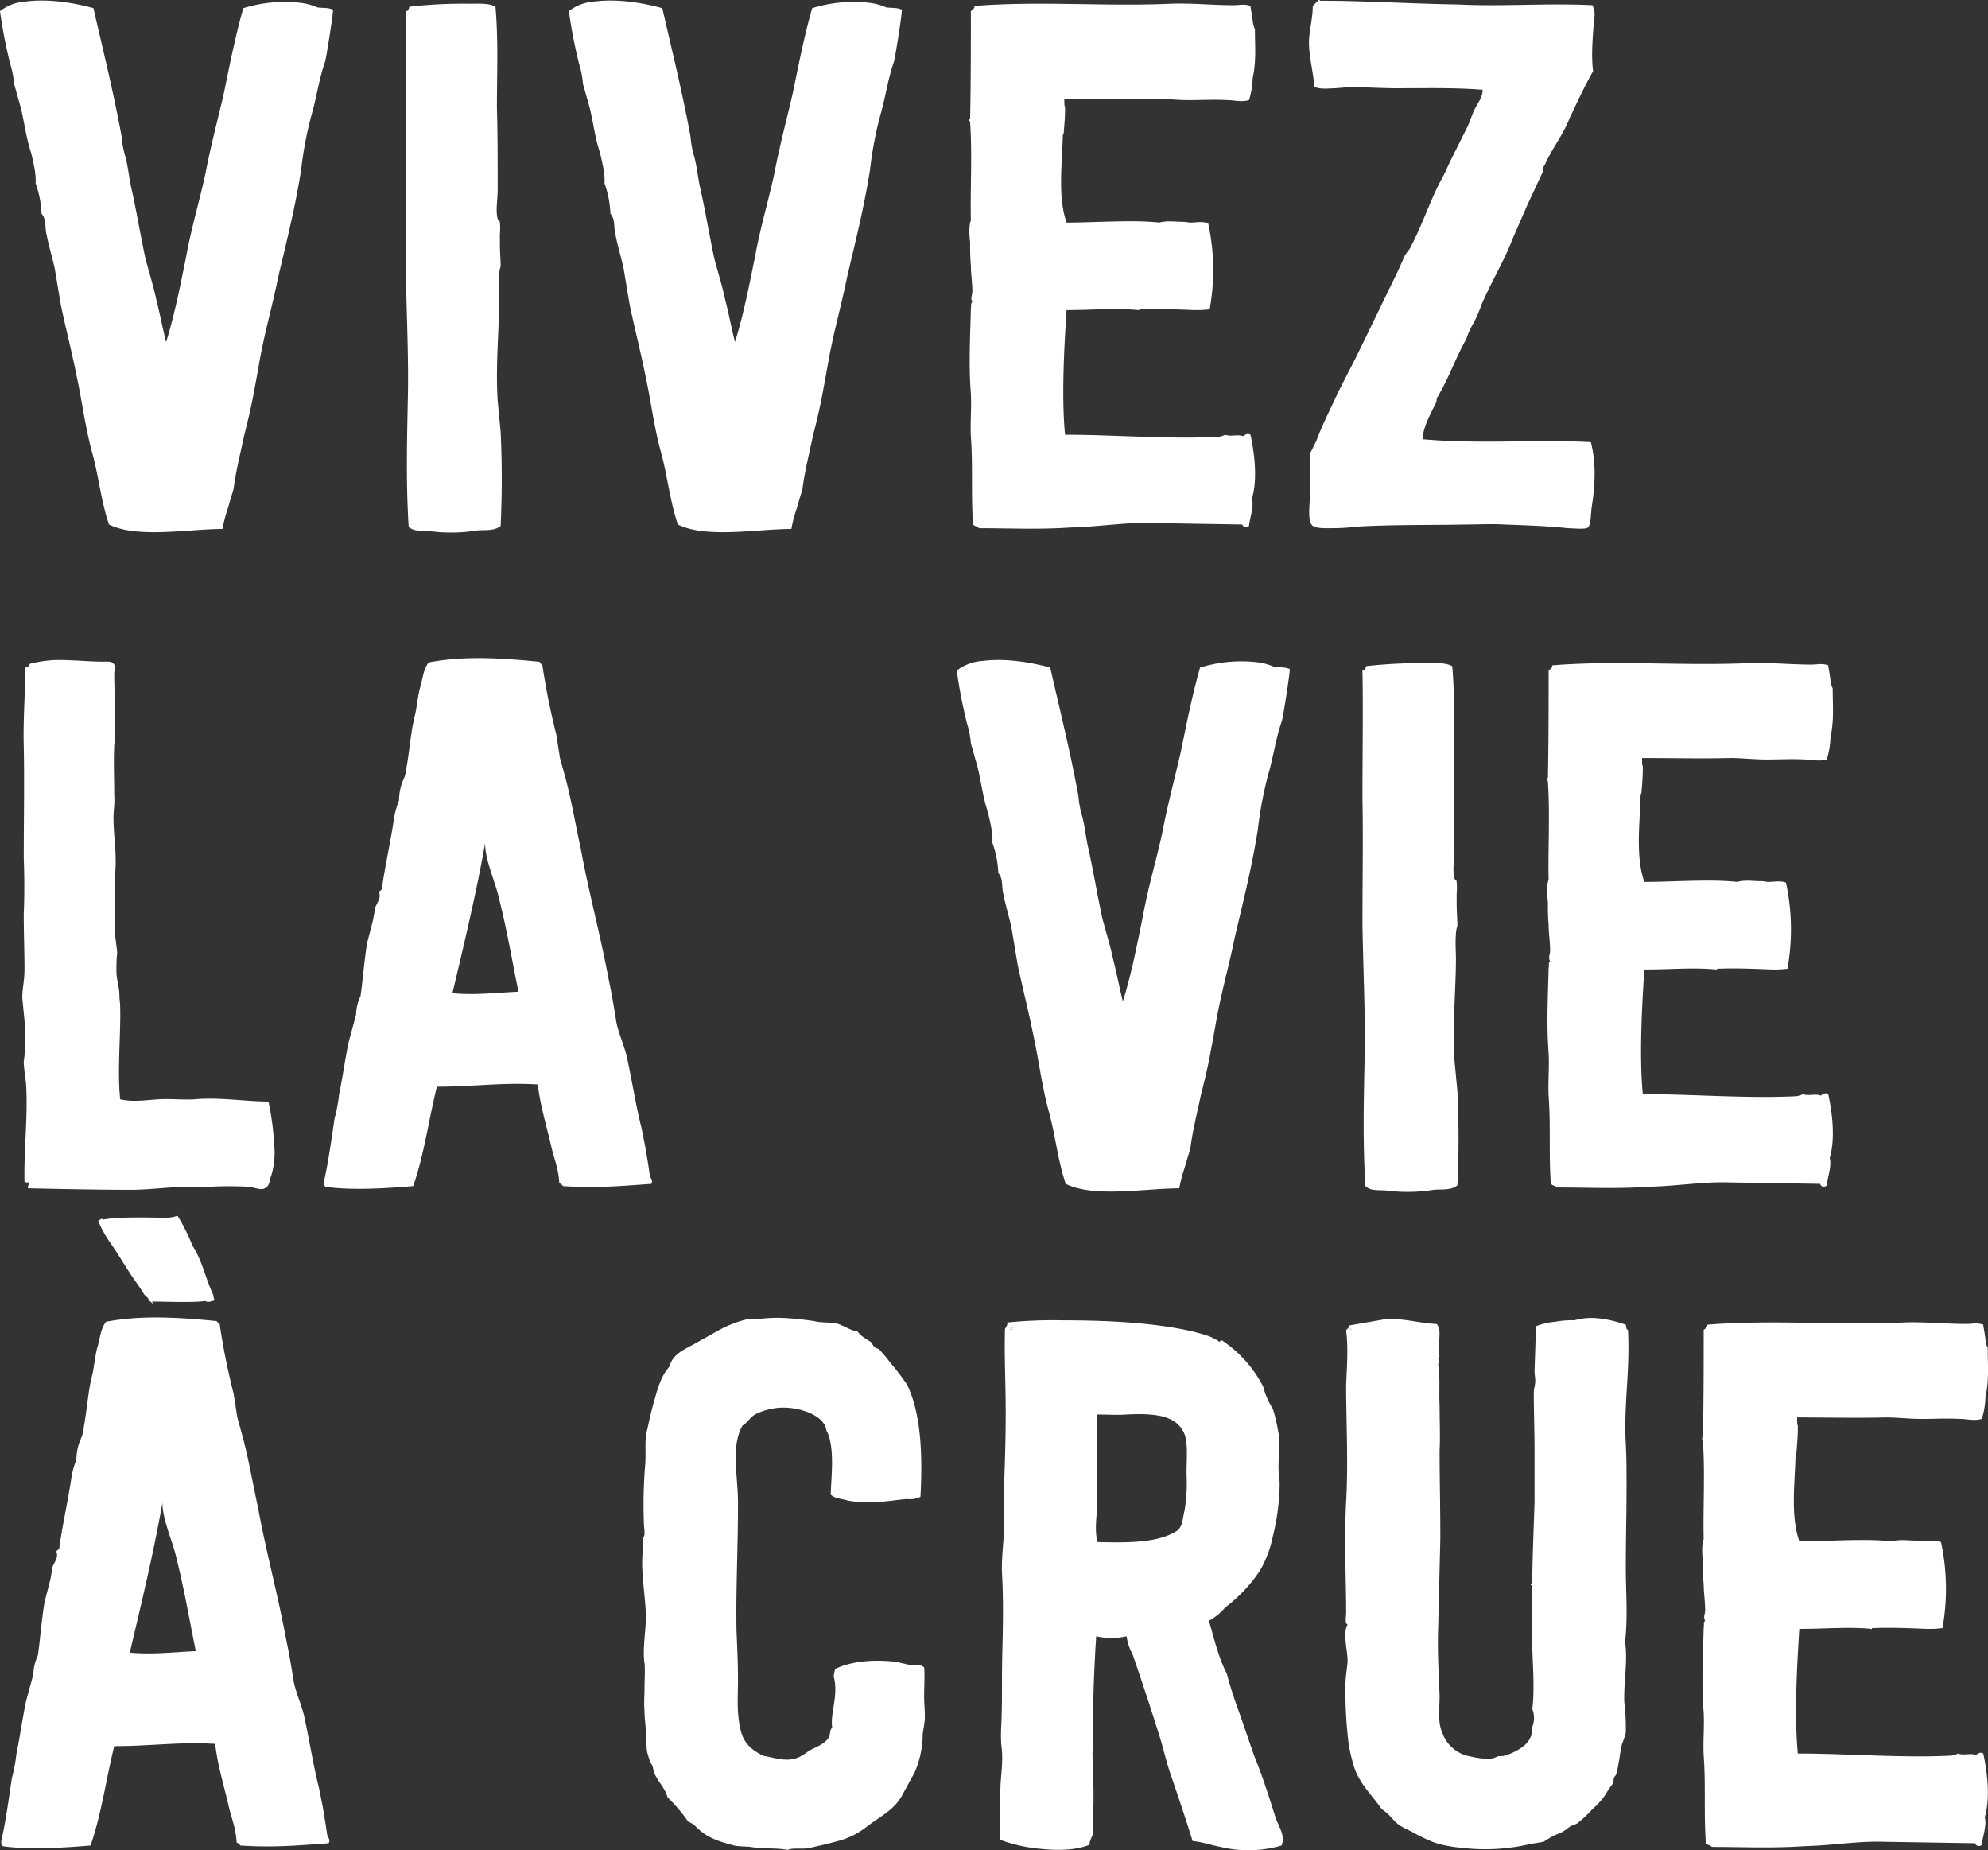
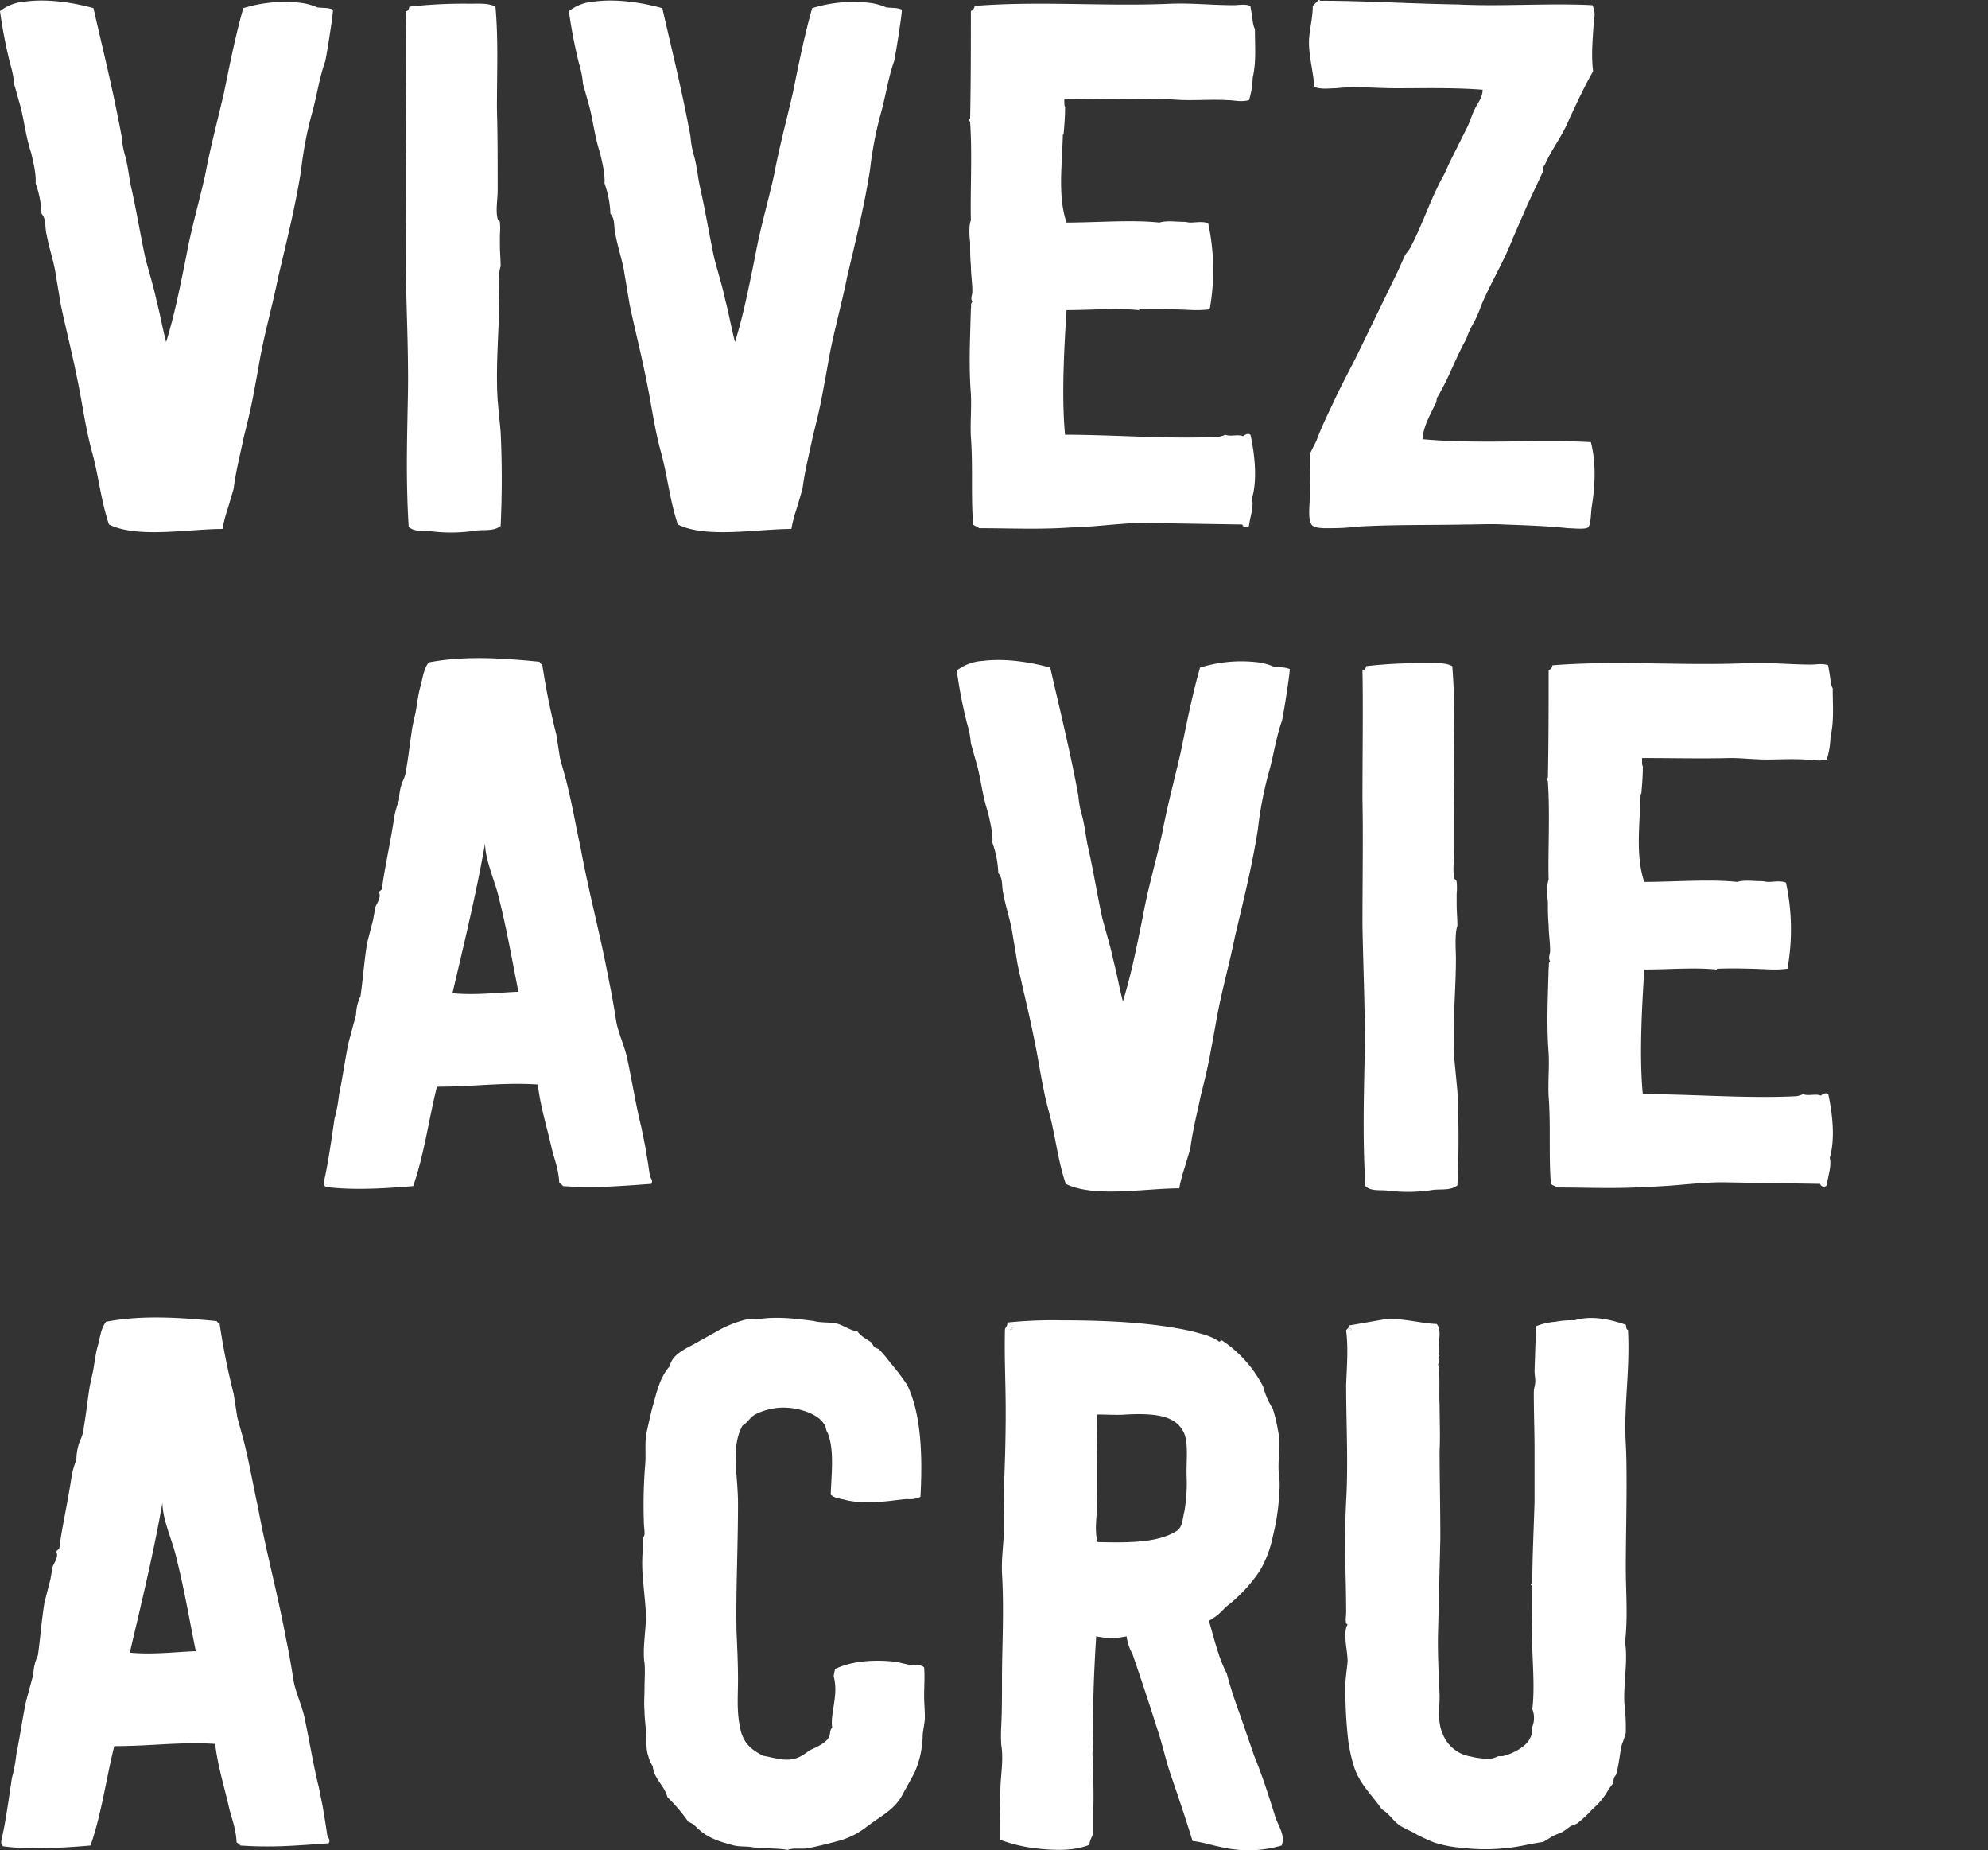
<svg xmlns="http://www.w3.org/2000/svg" width="520.06" height="483.931" viewBox="0 0 520.06 483.931">
  <rect x="0" y="0" width="520.06" height="483.931" fill="#333333" stroke="none" />
  <g transform="translate(-1280.594 -487.961)">
    <path d="M1602.085,909.943h0c-.2.583-.97.583,0,.582C1602.085,910.331,1602.668,909.943,1602.085,909.943Z" transform="translate(-56.842 -74.721)" fill="#fff" />
    <path d="M1709.228,910.372c.194.2.387.2.775.2C1710,909.985,1709.228,910.178,1709.228,910.372Z" transform="translate(-75.899 -74.762)" fill="#fff" />
    <path d="M1664.962,1021.478l-3.687-10.672c-1.358-3.687-2.522-7.18-3.493-10.863-2.135-4.074-3.3-9.119-4.657-13.776a14.683,14.683,0,0,0,4.269-3.493,39.323,39.323,0,0,0,9.119-9.7,29.189,29.189,0,0,0,3.3-8.731,60.076,60.076,0,0,0,1.745-11.835,23.685,23.685,0,0,0-.193-5.239c-.195-3.687.582-7.571-.195-10.863a39.005,39.005,0,0,0-1.357-5.626,20.213,20.213,0,0,1-2.523-5.821,32.4,32.4,0,0,0-10.477-11.835c-.582-.582-.97.582-1.165,0-2.135-1.358-3.879-1.746-6.791-2.522-10.089-2.328-22.507-2.911-34.151-2.911a117,117,0,0,0-14.358.582c.194.776-.389,1.164-.582,1.746-.193,7.571.194,13.578.194,21.924,0,6.4-.194,12.611-.388,17.85-.195,4.074,0,6.985,0,10.671,0,4.657-.777,8.926-.583,13.387.583,10.09,0,19.208,0,27.163,0,4.463,0,8.731-.194,12.806a40.732,40.732,0,0,0,0,4.849c.582,3.687,0,6.985-.193,10.672-.2,6.015-.2,10.287-.2,14.164a39.9,39.9,0,0,0,9.707,2.322h0c5.238.581,9.895.581,13.776-.97,0-1.359.775-1.941.969-3.3v-5.24c.194-4.849,0-9.9-.194-15.134,0-.776.194-1.552.194-2.328-.194-9.506.194-19.4.776-28.522a18.3,18.3,0,0,0,7.955,0,13.12,13.12,0,0,0,1.552,4.657c2.329,6.792,4.464,13.195,6.6,19.986,1.358,4.073,2.135,7.955,3.492,11.835,2.134,6.21,3.88,11.448,5.626,17.074,2.328.194,4.463.97,7.373,1.552a31.023,31.023,0,0,0,15.91-.388c.97-2.521-.582-4.656-1.552-7.179C1668.842,1032.145,1667.1,1026.712,1664.962,1021.478ZM1601.518,910.1c-.97,0-.195,0,0-.582h0C1602.1,909.522,1601.518,909.909,1601.518,910.1Zm45.791,38.61a44.129,44.129,0,0,1-.582,8.731c-.583,2.329-.388,3.688-1.747,5.045-4.85,3.3-12.611,3.3-20.953,3.1-.779-2.329-.391-5.627-.2-8.534v0c.195-7.955,0-17.656,0-24.835,2.522,0,5.627.193,7.762,0,3.687-.194,8.343-.194,11.253,1.164a7.216,7.216,0,0,1,3.687,3.493C1647.891,939.79,1647.115,944.639,1647.31,948.714Z" transform="translate(-56.275 -74.299)" fill="#fff" />
    <path d="M1589.138,545.784c-.581,1.553-.388,4.075-.193,5.821,0,2.134,0,3.88.193,6.015,0,2.135.388,4.463.388,6.791,0,.97-.581,1.747,0,2.716-.581.582-.193.97-.388,1.746-.193,7.761-.581,14.746,0,22.314.2,3.686-.193,7.57,0,11.253.582,7.572,0,15.134.582,22.895.582.583.97.388,1.552.97,8.344,0,15.523.388,24.06-.194,7.57-.193,13.969-1.357,20.761-1.164l24.058.388a1.02,1.02,0,0,0,1.746.389c.2-2.135,1.358-5.045.776-7.179,1.551-5.236.58-12.221-.39-16.683v0c-.582-.389-1.164-.2-1.94.388-1.359-.582-3.3.194-4.657-.388a5.38,5.38,0,0,1-2.523.581c-12.416.583-26.775-.581-39.387-.581-.97-10.09-.193-23.284.389-32.6,6.79,0,12.8-.582,18.82,0,.195.194.195,0,.195-.194,4.85-.194,9.506,0,14.358.194a28.425,28.425,0,0,0,4.073-.194,57.925,57.925,0,0,0-.388-22.507c-1.359-.582-3.3-.194-4.658-.194-.582,0-1.164-.194-1.745-.194-2.329,0-4.269-.388-6.4.194-6.985-.775-16.686,0-24.253,0-2.328-6.791-1.164-14.939-.97-22.895l.194-.194c.2-2.327.388-4.463.388-6.791V516.1c-.193-.194-.193-.776-.193-2.133,7.955,0,15.521.193,23.088,0,3.1,0,6.209.388,9.507.388,3.688,0,6.4-.194,10.089,0,1.746,0,3.493.582,5.627,0a21.506,21.506,0,0,0,.97-5.821c.969-4.463.582-7.955.582-12.806-.582-.969-.582-2.522-.777-3.492-.194-1.358-.388-2.134-.388-2.522-1.552-.582-2.911-.194-4.464-.194-5.431,0-10.863-.581-16.294-.388-17.268.776-34.343-.776-51.416.582,0,.582-.389.97-.971,1.358,0,8.537,0,18.626-.193,28.134h-.194v.582c.194.194.194.194.194.388C1589.526,528.71,1588.944,538.217,1589.138,545.784Z" transform="translate(-54.565 -0.2)" fill="#fff" />
    <path d="M1737.862,625.133c3.1,0,6.791-.194,9.894,0,5.239.194,11.449.388,16.687.97,1.358,0,4.462.388,5.239-.194s.775-3.879.97-5.238c.969-6.016,1.165-11.641-.2-17.075-13.969-.773-29.3.586-44.042-.773.195-3.3,1.94-6.206,3.3-9.116.583-.776.2-1.551.776-2.134l1.165-2.134c2.327-4.463,3.879-8.731,6.209-12.806a20.767,20.767,0,0,1,1.94-4.269,30.822,30.822,0,0,0,1.941-4.466c2.523-6.015,5.821-11.254,8.147-17.268l3.88-8.926,4.075-8.731c.193-.582,0-1.358.582-1.94,1.745-4.074,4.656-7.571,6.4-12.03,2.133-4.463,3.879-8.343,6.208-12.417-.582-4.463,0-9.507.2-13.387a5.434,5.434,0,0,0-.389-3.88c-11.641-.582-23.671.388-35.313-.194-12.611-.194-24.253-.97-35.895-.97l-.194-.194c-.194,0-.388,0-.388.194l-1.359,1.358c0,3.1-.775,5.821-.97,8.731-.194,4.074,1.164,8.537,1.358,12.417,1.746.776,3.88.388,5.627.388,5.238-.582,10.477,0,15.717,0,7.572,0,15.134-.194,22.7.388,0,2.134-1.359,3.492-2.134,5.239-.777,1.552-1.164,3.1-1.94,4.657l-4.269,8.537c-.776,1.552-1.359,3.1-2.135,4.463-3.1,5.626-5.045,11.835-8.148,17.85-.582,1.358-1.357,1.746-1.94,3.1l-1.552,3.492-9.895,20.372c-2.135,4.463-4.658,8.925-6.792,13.578-1.552,3.3-3.3,6.791-4.656,10.478l-1.747,3.492v2.522c.2,2.522,0,4.657,0,6.986.2,2.91-.775,7.57.582,9.118.97.97,3.881.776,5.432.776a52.739,52.739,0,0,0,6.209-.388C1718.266,625.133,1728.742,625.327,1737.862,625.133Z" transform="translate(-73.682)" fill="#fff" />
    <path d="M1558.5,998.253h0c-.776-.776-1.746-.582-3.1-.582-1.552-.194-3.3-.776-4.851-.97-6.014-.582-11.254,0-15.328,1.94a12.531,12.531,0,0,0-.388,1.94c1.357,4.85-.971,9.7-.388,13.387-.776.777-.389,1.94-.971,2.716-.97,1.552-3.492,2.522-5.044,3.3a15.677,15.677,0,0,1-2.716,1.745c-3.1,1.359-6.015.194-9.313-.388-3.1-1.552-5.239-3.3-6.015-7.178-.97-4.464-.582-8.343-.582-12.806,0-4.074-.194-8.147-.388-12.611-.195-10.863.388-21.732.388-33.373,0-7.571-1.94-14.746,1.165-20.372,1.357-.776,1.94-2.135,3.3-2.911a16.389,16.389,0,0,1,4.657-1.552c4.85-.97,11.641.969,13.387,4.074.583.581.389,1.552.971,2.327,1.746,4.464.97,10.477.775,16.1.97.969,2.329.969,4.464,1.552a25.577,25.577,0,0,0,6.4.388c3.687,0,6.208-.583,9.118-.776a6.3,6.3,0,0,0,3.493-.583c.582-10.863.193-21.73-3.493-29.3a61.168,61.168,0,0,0-4.269-5.627l-1.358-1.746-1.552-1.746c-.582-.582-.776-.193-1.357-.776s-.582-.969-.777-1.164c-1.357-.97-2.715-1.551-3.687-2.91-1.746-.2-3.3-1.359-5.045-1.941-2.135-.581-4.268-.193-6.4-.776-4.464-.581-8.926-1.164-13.776-.581a26.031,26.031,0,0,0-3.881.193,29.2,29.2,0,0,0-6.985,2.716l-6.6,3.688c-2.911,1.551-5.821,2.91-6.4,5.821-2.134,2.327-3.1,5.43-4.075,9.118-.776,2.522-1.358,5.431-1.941,7.955s-.194,5.431-.388,8.343a130.13,130.13,0,0,0-.389,14.939c0,1.358.194,2.135.194,3.493,0,.582-.388.776-.388,1.358v1.552c0,1.358-.2,2.134-.2,3.492-.194,4.657.776,9.895.97,15.134,0,3.3-.97,8.925-.388,12.224.194,2.135,0,4.269,0,6.4s-.194,4.075,0,6.209c0,2.135.388,4.074.388,6.209.194,2.135,0,3.881.582,5.431a8.222,8.222,0,0,0,1.164,2.716,7.379,7.379,0,0,0,.97,2.911c.97,1.746,2.329,3.1,2.911,5.239a43.094,43.094,0,0,1,5.43,6.4c1.552.582,1.941,1.358,2.911,2.134,2.328,2.135,5.431,3.1,8.343,3.881,1.747.581,3.493.388,5.045.581,3.3.582,6.6.194,9.7.776,1.552-.582,2.911-.194,5.045-.388,2.91-.582,6.014-1.358,8.146-1.941a20.642,20.642,0,0,0,7.18-3.493c3.687-2.911,7.373-4.463,9.507-8.343l3.3-6.015a25.116,25.116,0,0,0,2.134-9.313c0-1.746.582-3.493.582-5.239s-.193-3.687-.193-5.431C1558.5,1002.91,1558.691,1000.58,1558.5,998.253Z" transform="translate(-36.149 -74.167)" fill="#fff" />
    <path d="M1468.793,832.312l-.391-2.717-.776-4.657-.969-4.85c-1.552-6.209-2.522-12.611-3.881-18.82-.775-3.1-2.135-6.015-2.715-8.925-.583-3.687-1.164-7.179-1.941-10.863-2.327-12.417-5.238-22.895-7.373-34.537-1.357-6.209-2.327-12.03-3.879-18.044l-1.553-5.626-.97-6.209a182.487,182.487,0,0,1-3.687-18.434c-.582.194-.387-.582-.969-.582-9.9-.97-19.6-1.552-28.716.194-1.357,1.746-1.551,4.074-2.134,6.209-.775,2.522-.969,5.821-1.552,7.955l-.582,2.716c-.582,3.687-.97,7.373-1.552,10.671a9.227,9.227,0,0,1-.969,3.493,13.733,13.733,0,0,0-.97,5.045,21.48,21.48,0,0,0-1.359,5.045c-.97,6.4-2.522,13.194-3.1,18.044-.194.582-.582.388-.775.97.581,1.358-.389,2.522-.971,3.88l-.581,3.3-1.553,6.015c-.776,4.657-1.164,10.089-1.745,13.97a11.914,11.914,0,0,0-1.165,4.85l-1.94,7.179c-.971,4.657-1.553,9.119-2.522,13.776a38.515,38.515,0,0,1-1.165,6.209c-.776,5.239-1.552,10.863-2.522,15.328-.193.97-.582,1.94.194,2.522,6.791.97,16.1.388,22.9-.194,2.91-8.343,4.073-17.463,6.208-26,9.9,0,16.88-1.164,26.387-.582.777,6.209,2.329,10.863,3.688,16.88.775,3.1,1.745,5.239,1.941,8.926a2.1,2.1,0,0,1,.969.776c8.538.582,14.746,0,23.089-.582C1469.763,833.669,1468.988,833.282,1468.793,832.312Zm-51.612-47.536c3.1-13.194,6.209-26,8.536-39.193,0,4.463,2.716,10.089,3.687,14.552,2.134,8.537,3.493,16.686,5.045,24.253C1429.208,784.58,1423.194,785.356,1417.181,784.775Z" transform="translate(-18.229 -37.036)" fill="#fff" />
    <path d="M1714.483,835.5c1.359,1.359,3.493.971,5.627,1.165a42.671,42.671,0,0,0,12.224-.194c2.327-.194,4.462.194,6.208-1.164.388-8.148.388-16.294,0-24.641l-.776-8.147c-.581-9.119.389-18.239.389-26.581,0-1.358-.2-4.269,0-6.4a8.248,8.248,0,0,1,.388-2.134c0-1.746-.194-3.687-.194-5.821v-2.522a16.564,16.564,0,0,0,0-3.1c0-.582-.388-.388-.582-.97-.581-2.135,0-5.044,0-7.571,0-7.571,0-14.552-.194-21.343,0-9.313.389-18.044-.388-26.581-1.746-.97-4.269-.776-6.792-.776a126.633,126.633,0,0,0-15.717.776c-.2.582-.2,1.164-.97,1.164.193,10.287,0,21.343,0,33.76.2,9.314,0,21.148,0,32.79h0c.193,11.641.775,23.67.582,33.76C1714.094,811.827,1713.708,823.082,1714.483,835.5Z" transform="translate(-76.691 -37.315)" fill="#fff" />
-     <path d="M1895.228,1021.012c-.582-.388-1.165-.193-1.94.389-1.358-.582-3.3.193-4.658-.389a5.356,5.356,0,0,1-2.521.582c-12.417.582-26.776-.582-39.388-.582-.969-10.089-.193-23.282.389-32.6,6.791,0,12.8-.582,18.821,0,.194.194.194,0,.194-.2,4.85-.194,9.507,0,14.358.2a28.566,28.566,0,0,0,4.074-.2,57.939,57.939,0,0,0-.388-22.507c-1.359-.582-3.3-.194-4.657-.194-.582,0-1.165-.194-1.746-.194-2.328,0-4.269-.388-6.4.194-6.985-.776-16.687,0-24.253,0-2.328-6.791-1.165-14.939-.971-22.895l.2-.194c.194-2.328.388-4.462.388-6.791v-.388c-.193-.194-.193-.776-.193-2.135,7.954,0,15.521.194,23.089,0,3.1,0,6.208.388,9.507.388,3.687,0,6.4-.194,10.09,0,1.746,0,3.492.582,5.625,0a21.436,21.436,0,0,0,.97-5.821c.971-4.463.582-7.955.582-12.806-.582-.97-.582-2.522-.775-3.492-.2-1.358-.389-2.134-.389-2.522-1.552-.582-2.911-.194-4.462-.194-5.431,0-10.863-.582-16.295-.388-17.268.775-34.342-.776-51.417.581,0,.583-.388.97-.969,1.358,0,8.537,0,18.626-.2,28.134h-.194v.581c.194.2.194.2.194.388.582,8.537,0,18.044.2,25.611-.583,1.552-.388,4.074-.2,5.821,0,2.134,0,3.88.2,6.015,0,2.135.387,4.463.387,6.792,0,.97-.581,1.746,0,2.715-.581.582-.194.971-.387,1.747-.2,7.761-.583,14.746,0,22.313.194,3.686-.2,7.571,0,11.253.582,7.572,0,15.134.582,22.895.581.583.97.388,1.552.97,8.342,0,15.521.388,24.059-.194,7.571-.193,13.969-1.358,20.761-1.164l24.058.388a1.02,1.02,0,0,0,1.747.388c.194-2.135,1.358-5.044.776-7.178C1897.166,1032.459,1896.2,1025.474,1895.228,1021.012Z" transform="translate(-95.813 -74.42)" fill="#fff" />
    <path d="M1819.758,834.522l24.059.388a1.019,1.019,0,0,0,1.265.695,1.006,1.006,0,0,0,.481-.306c.2-2.134,1.359-5.045.777-7.179,1.554-5.237.58-12.221-.39-16.683-.582-.388-1.164-.2-1.94.388-1.359-.582-3.3.194-4.658-.388a5.364,5.364,0,0,1-2.522.581c-12.416.583-26.775-.581-39.387-.581-.97-10.09-.193-23.284.389-32.6,6.79,0,12.8-.583,18.82,0,.194.193.194,0,.194-.2,4.851-.193,9.507,0,14.359.2a28.549,28.549,0,0,0,4.073-.2,57.89,57.89,0,0,0-.387-22.506c-1.358-.583-3.3-.195-4.656-.195-.582,0-1.165-.193-1.747-.193-2.327,0-4.269-.388-6.4.193-6.985-.775-16.686,0-24.252,0-2.329-6.791-1.165-14.939-.971-22.894l.194-.2c.2-2.327.388-4.462.388-6.79v-.389c-.194-.193-.194-.776-.194-2.133,7.955,0,15.521.193,23.088,0,3.1,0,6.209.388,9.507.388,3.687,0,6.4-.2,10.089,0,1.746,0,3.493.581,5.626,0a21.48,21.48,0,0,0,.971-5.821c.969-4.464.581-7.955.581-12.807-.581-.969-.581-2.522-.776-3.492-.194-1.358-.388-2.135-.388-2.522-1.552-.583-2.911-.194-4.464-.194-5.43,0-10.863-.582-16.293-.388-17.268.776-34.343-.776-51.417.581,0,.583-.389.971-.971,1.359,0,8.536,0,18.625-.193,28.133h-.194v.581c.194.195.194.195.194.388.582,8.538,0,18.044.193,25.611-.581,1.552-.388,4.074-.193,5.821,0,2.135,0,3.881.193,6.016,0,2.134.388,4.462.388,6.791,0,.969-.581,1.746,0,2.716-.581.581-.193.969-.388,1.746-.193,7.76-.581,14.746,0,22.313.2,3.687-.193,7.571,0,11.254.582,7.571,0,15.134.582,22.895.583.581.97.388,1.552.969,8.344,0,15.523.388,24.06-.194C1806.568,835.492,1812.968,834.329,1819.758,834.522Z" transform="translate(-87.087 -37.31)" fill="#fff" />
    <path d="M1782.193,909.981c-.582-.194-.388-.776-.582-1.358-3.881-1.358-8.925-2.522-13.388-1.164a23.9,23.9,0,0,0-5.044.388,17.588,17.588,0,0,0-5.045,1.165l-.388,11.641c0,.969.194,1.746.194,2.716s-.388,1.94-.388,2.91c0,5.626.194,10.09.194,15.328v13.188c-.194,7.179-.583,14.553-.583,21.343.2.776-.388,0-.388.583.776,0,.194.969.194,1.164,0,4.075,0,10.672.193,15.523.2,5.431.583,11.059,0,15.718a6.332,6.332,0,0,1,0,4.657c-.193.97,0,2.135-.582,2.91-.775,2.134-4.462,4.074-6.79,4.657-.583.194-1.165,0-1.747.194a6.145,6.145,0,0,1-1.746.582,19.449,19.449,0,0,1-5.238-.582,9.45,9.45,0,0,1-7.373-6.015c-1.357-3.1-.775-6.209-.775-9.895-.2-5.239-.582-11.253-.389-17.268l.583-23.865c0-8.343-.194-16.1-.194-22.895.194-4.074,0-7.955,0-11.835-.2-3.687.194-7.572-.388-10.864.582-.581-.389-1.551.388-2.133-.97-1.941.97-6.6-.777-8.343-4.656-.194-9.312-1.746-13.97-1.165l-8.925,1.552c0,.776-.581.776-.775,1.359.582,4.462.194,9.312,0,14.163,0,10.089.582,20.372,0,30.461-.582,11.641,0,19.4,0,28.909,0,1.359-.389,3.1.387,3.3-1.357,2.328,0,6.6,0,9.7-.193,2.135-.582,4.269-.582,6.6a116.569,116.569,0,0,0,.777,14.358,42.81,42.81,0,0,0,1.552,6.791c1.552,4.462,4.656,7.179,7.178,10.862,2.135,1.359,2.716,2.716,4.464,4.075,1.357.97,3.1,1.552,4.656,2.522a49.935,49.935,0,0,0,4.657,2.135,31.8,31.8,0,0,0,6.985,1.357,51.453,51.453,0,0,0,18.044-.969l3.49-.583,2.522-1.551,2.328-.97a16.768,16.768,0,0,0,1.941-1.359c.776-.582,1.746-.582,2.328-1.165a30.378,30.378,0,0,0,3.687-3.492,18.093,18.093,0,0,0,4.269-5.238l1.164-1.552c.2-.583,0-.971.2-1.165,0-.582.388-.582.581-1.165.776-2.521.971-5.82,1.552-7.955a24.489,24.489,0,0,0,.971-2.91,55.971,55.971,0,0,0-.388-7.953c-.193-5.239.971-11.059.194-15.717.777-6.791.2-13.194.2-19.4,0-7.179.194-13.97.194-21.536,0-3.88,0-7.179-.194-10.863C1781.028,929.574,1782.776,920.846,1782.193,909.981Zm-73.146-.2c0-.194.775-.388.775.2C1709.434,909.979,1709.241,909.979,1709.047,909.784Z" transform="translate(-75.717 -74.174)" fill="#fff" />
    <path d="M1663.707,698.345a36.355,36.355,0,0,0-15.328,1.357c-2.135,7.571-3.492,14.552-5.045,22.119-1.745,7.571-3.492,13.97-4.849,21.149-1.552,7.179-3.687,14.163-5.045,21.73-1.552,7.571-2.91,14.746-5.239,22.313-.969-3.686-1.552-7.179-2.521-10.863-.777-3.687-1.941-7.373-2.911-11.059-1.357-6.4-2.327-12.417-3.687-18.434-.582-2.522-.775-5.238-1.552-8.146a24.923,24.923,0,0,1-.97-5.24c-2.134-11.64-4.85-22.506-7.372-33.566-4.851-1.357-11.641-2.522-17.656-1.746a12.141,12.141,0,0,0-6.792,2.522,127.838,127.838,0,0,0,2.716,13.971,23.123,23.123,0,0,1,.969,5.045l1.747,6.208c.97,3.881,1.357,7.762,2.715,11.836.583,2.522,1.359,5.626,1.165,7.955a26.369,26.369,0,0,1,1.552,7.954c1.358,1.552.775,3.493,1.358,5.627.582,3.1,1.552,6.014,2.134,8.925l1.552,9.312c1.357,6.4,2.91,12.417,4.269,19.208,1.357,6.4,2.133,12.806,3.879,19.21,1.746,6.209,2.328,12.806,4.463,19.014,7.373,3.688,20.762,1.165,29.686,1.165a35.041,35.041,0,0,1,1.358-5.239l1.552-5.239c.582-4.657,1.746-9.119,2.716-13.776.97-3.88,1.94-7.761,2.716-12.224l.583-3.1.969-5.431c1.358-7.179,3.3-13.97,4.657-20.761,2.135-9.119,4.463-18.239,6.015-28.134a98.2,98.2,0,0,1,2.716-14.358c1.358-4.657,1.94-9.312,3.493-13.776.2-.006,2.139-12.228,2.139-13.781-1.359-.582-2.523-.388-4.074-.582A16.109,16.109,0,0,0,1663.707,698.345Z" transform="translate(-53.855 -37.14)" fill="#fff" />
    <path d="M1465.119,509.917l1.746,6.209c.971,3.88,1.359,7.761,2.716,11.835.583,2.522,1.358,5.626,1.165,7.955a26.33,26.33,0,0,1,1.551,7.955c1.358,1.553.776,3.492,1.358,5.626.582,3.1,1.553,6.015,2.134,8.925l1.552,9.313c1.359,6.4,2.911,12.417,4.269,19.208,1.359,6.4,2.135,12.806,3.881,19.208,1.745,6.21,2.327,12.806,4.462,19.015,7.373,3.687,20.762,1.164,29.686,1.164a34.978,34.978,0,0,1,1.359-5.239l1.551-5.239c.583-4.657,1.747-9.119,2.717-13.776.969-3.879,1.94-7.76,2.715-12.224l.582-3.1.97-5.431c1.358-7.179,3.3-13.97,4.658-20.761,2.133-9.119,4.462-18.239,6.014-28.133a98.169,98.169,0,0,1,2.716-14.358c1.358-4.657,1.941-9.313,3.493-13.776.195,0,2.136-12.228,2.136-13.777-1.357-.582-2.521-.388-4.073-.582a16.15,16.15,0,0,0-4.074-1.16,36.371,36.371,0,0,0-15.329,1.358c-2.135,7.571-3.492,14.552-5.044,22.119-1.747,7.571-3.492,13.97-4.851,21.149-1.552,7.179-3.687,14.163-5.045,21.731-1.552,7.571-2.911,14.746-5.238,22.313-.971-3.687-1.553-7.179-2.523-10.863-.775-3.687-1.94-7.373-2.911-11.059-1.358-6.4-2.328-12.417-3.687-18.434-.581-2.522-.776-5.239-1.552-8.147a24.9,24.9,0,0,1-.97-5.239c-2.134-11.641-4.85-22.507-7.373-33.566-4.851-1.362-11.642-2.531-17.657-1.754a12.139,12.139,0,0,0-6.788,2.522,127.66,127.66,0,0,0,2.717,13.97A23.149,23.149,0,0,1,1465.119,509.917Z" transform="translate(-32.021 -0.03)" fill="#fff" />
    <path d="M1409.562,572.369h0" transform="translate(-22.836 -14.946)" fill="#fff" stroke="#030504" stroke-linecap="round" stroke-linejoin="round" stroke-width="0" />
    <line transform="translate(1386.725 557.422)" fill="#1a1818" stroke="#030504" stroke-linecap="round" stroke-linejoin="round" stroke-width="0" />
    <path d="M1284.28,509.917l1.745,6.209c.971,3.88,1.358,7.761,2.717,11.835.581,2.522,1.358,5.626,1.164,7.955a26.338,26.338,0,0,1,1.552,7.955c1.359,1.553.777,3.492,1.359,5.626.583,3.1,1.553,6.013,2.135,8.924l1.552,9.314c1.357,6.4,2.911,12.416,4.269,19.208,1.357,6.4,2.134,12.8,3.879,19.208,1.746,6.208,2.328,12.8,4.463,19.014,7.373,3.688,20.761,1.165,29.685,1.165a35.078,35.078,0,0,1,1.358-5.24l1.552-5.238c.583-4.657,1.746-9.119,2.717-13.777.969-3.88,1.94-7.761,2.715-12.224l.582-3.1.97-5.431c1.359-7.179,3.3-13.97,4.657-20.761,2.137-9.119,4.467-18.239,6.018-28.133a98.07,98.07,0,0,1,2.715-14.358c1.359-4.657,1.941-9.313,3.493-13.776.193,0,2.135-12.226,2.135-13.776-1.359-.582-2.522-.388-4.074-.582a16.115,16.115,0,0,0-4.076-1.16,36.365,36.365,0,0,0-15.327,1.358c-2.135,7.571-3.493,14.552-5.045,22.119-1.746,7.571-3.493,13.97-4.85,21.149-1.553,7.179-3.687,14.163-5.045,21.731-1.552,7.571-2.911,14.746-5.239,22.313-.969-3.687-1.551-7.179-2.521-10.863-.777-3.694-1.941-7.381-2.912-11.068-1.357-6.4-2.328-12.417-3.687-18.434-.582-2.522-.776-5.239-1.552-8.147a24.842,24.842,0,0,1-.969-5.239c-2.134-11.641-4.851-22.507-7.373-33.566-4.851-1.354-11.641-2.522-17.657-1.745a12.134,12.134,0,0,0-6.79,2.522,127.636,127.636,0,0,0,2.716,13.97A23.216,23.216,0,0,1,1284.28,509.917Z" transform="translate(0 -0.03)" fill="#fff" />
    <path d="M1409.562,557.628c.193,11.641.776,23.67.582,33.759-.2,10.863-.582,22.119.194,34.536,1.358,1.358,3.492.97,5.626,1.164a42.609,42.609,0,0,0,12.224-.194c2.327-.194,4.463.194,6.208-1.164.389-8.146.389-16.294,0-24.641l-.776-8.146c-.581-9.12.389-18.239.389-26.581,0-1.357-.2-4.268,0-6.4a8.26,8.26,0,0,1,.388-2.135c0-1.746-.194-3.686-.194-5.821v-2.525a16.564,16.564,0,0,0,0-3.1c0-.582-.388-.388-.581-.97-.582-2.134,0-5.045,0-7.571,0-7.571,0-14.552-.194-21.343,0-9.313.388-18.044-.388-26.581-1.746-.97-4.269-.776-6.791-.776a126.945,126.945,0,0,0-15.718.776c-.2.582-.2,1.164-.97,1.164.194,10.287,0,21.343,0,33.76C1409.755,534.15,1409.562,545.986,1409.562,557.628Z" transform="translate(-22.836 -0.205)" fill="#fff" />
    <path d="M1365.837,1039.17l-.775-4.657-.971-4.85c-1.552-6.209-2.522-12.611-3.88-18.821-.775-3.1-2.134-6.014-2.716-8.925-.582-3.687-1.164-7.179-1.94-10.863-2.329-12.417-5.239-22.895-7.373-34.537-1.359-6.209-2.329-12.03-3.881-18.044l-1.552-5.626-.969-6.209a181.985,181.985,0,0,1-3.687-18.434c-.582.194-.389-.582-.971-.582-9.895-.97-19.6-1.552-28.714.194-1.359,1.746-1.552,4.074-2.134,6.209-.777,2.522-.971,5.821-1.552,7.955l-.582,2.716c-.583,3.687-.97,7.373-1.552,10.671a9.224,9.224,0,0,1-.971,3.492,13.776,13.776,0,0,0-.97,5.045,21.527,21.527,0,0,0-1.358,5.045c-.969,6.4-2.521,13.194-3.1,18.044-.194.582-.582.388-.775.97.581,1.358-.389,2.522-.971,3.88l-.582,3.3-1.552,6.015c-.775,4.657-1.165,10.089-1.746,13.97a11.9,11.9,0,0,0-1.164,4.85l-1.941,7.179c-.97,4.657-1.552,9.119-2.522,13.776a38.422,38.422,0,0,1-1.164,6.209c-.775,5.239-1.552,10.863-2.522,15.328-.193.97-.582,1.94.2,2.522,6.791.97,16.1.388,22.894-.194,2.911-8.343,4.075-17.463,6.21-26,9.894,0,16.879-1.164,26.386-.582.776,6.209,2.329,10.863,3.687,16.88.777,3.1,1.747,5.239,1.94,8.925a2.1,2.1,0,0,1,.971.776c8.537.582,14.745,0,23.088-.582.582-.97-.194-1.358-.388-2.327Zm-51.222-44.82c3.1-13.195,6.208-26,8.537-39.194,0,4.464,2.715,10.089,3.687,14.553,2.134,8.536,3.492,16.686,5.044,24.253C1326.644,994.157,1320.63,994.933,1314.616,994.35Z" transform="translate(-0.067 -74.146)" fill="#fff" />
-     <path d="M1347.038,835.513c1.359.194,3.1.97,4.074.388,1.359-.582,1.164-2.135,1.746-3.493a20.367,20.367,0,0,0,.779-7.172,78.293,78.293,0,0,0-1.551-12.03c-6.016,0-12.611-1.164-19.4-.582-2.911.194-6.014-.194-9.313,0s-6.79.776-10.089,0c-.776-7.571.2-17.268,0-24.253,0-.97-.194-1.94-.194-2.911,0-2.135-.775-4.074-.775-6.209a42.011,42.011,0,0,1,.193-5.045l-.581-4.85c-.2-2.328,0-4.657,0-7.571,0-2.522-.2-5.239,0-7.761.581-5.239-.389-10.287-.389-14.939,0-2.134.389-3.88.193-6.015,0-4.463-.193-8.537,0-13,.583-6.209,0-13.387,0-18.82,0-.97.583-1.746,0-2.328-.582-.97-1.552-.776-3.1-.776-3.686,0-9.119-.582-13-.388a32.413,32.413,0,0,0-6.015.97,1.228,1.228,0,0,1-1.164.97c0,6.985-.582,13.776-.389,20.567.194,9.507,0,19.208,0,29.3.194,5.045.194,9.895,0,14.746,0,4.85.194,9.7.194,14.358,0,2.911-.582,5.045-.582,7.373l.777,7.955v4.269a37.842,37.842,0,0,1-.389,4.463c0,1.552.389,3.88.582,5.626.582,8.343-.582,17.463-.388,25.806.193.194.388.194.776.194.193,0,.193,0,.388.194-.2.776-.388,1.164-.2,1.358,9.12.194,18.434.388,26.969.388,4.074,0,8.926-.582,13.388-.776,2.327,0,4.656.194,6.985,0A94.265,94.265,0,0,1,1347.038,835.513Z" transform="translate(-1.253 -37.142)" fill="#fff" />
-     <path d="M1341.969,895.185c-2.105-4.385-2.915-9.091-5.5-12.991a49.958,49.958,0,0,0-3.887-7.794h-.162a7.535,7.535,0,0,1-2.752.487c-4.048,0-12.2-.325-16.568.486-.485-.486-.81.163-1.3.325a28.274,28.274,0,0,0,2.915,5.359c2.428,3.409,4.371,6.981,6.8,10.391v0c.81,1.136,1.62,2.273,2.266,3.41.485.649,1.3.974,1.3,1.786a1.14,1.14,0,0,1,.81.649c.485-.163-.324-.487.162-.487,3.076,0,11.063.325,13.815-.162,0,.162.81.325,1.3.162.162-.162,1.3-.162.81-.325C1342.454,896.321,1341.807,895.672,1341.969,895.185Z" transform="translate(-5.526 -68.427)" fill="#fff" />
  </g>
</svg>